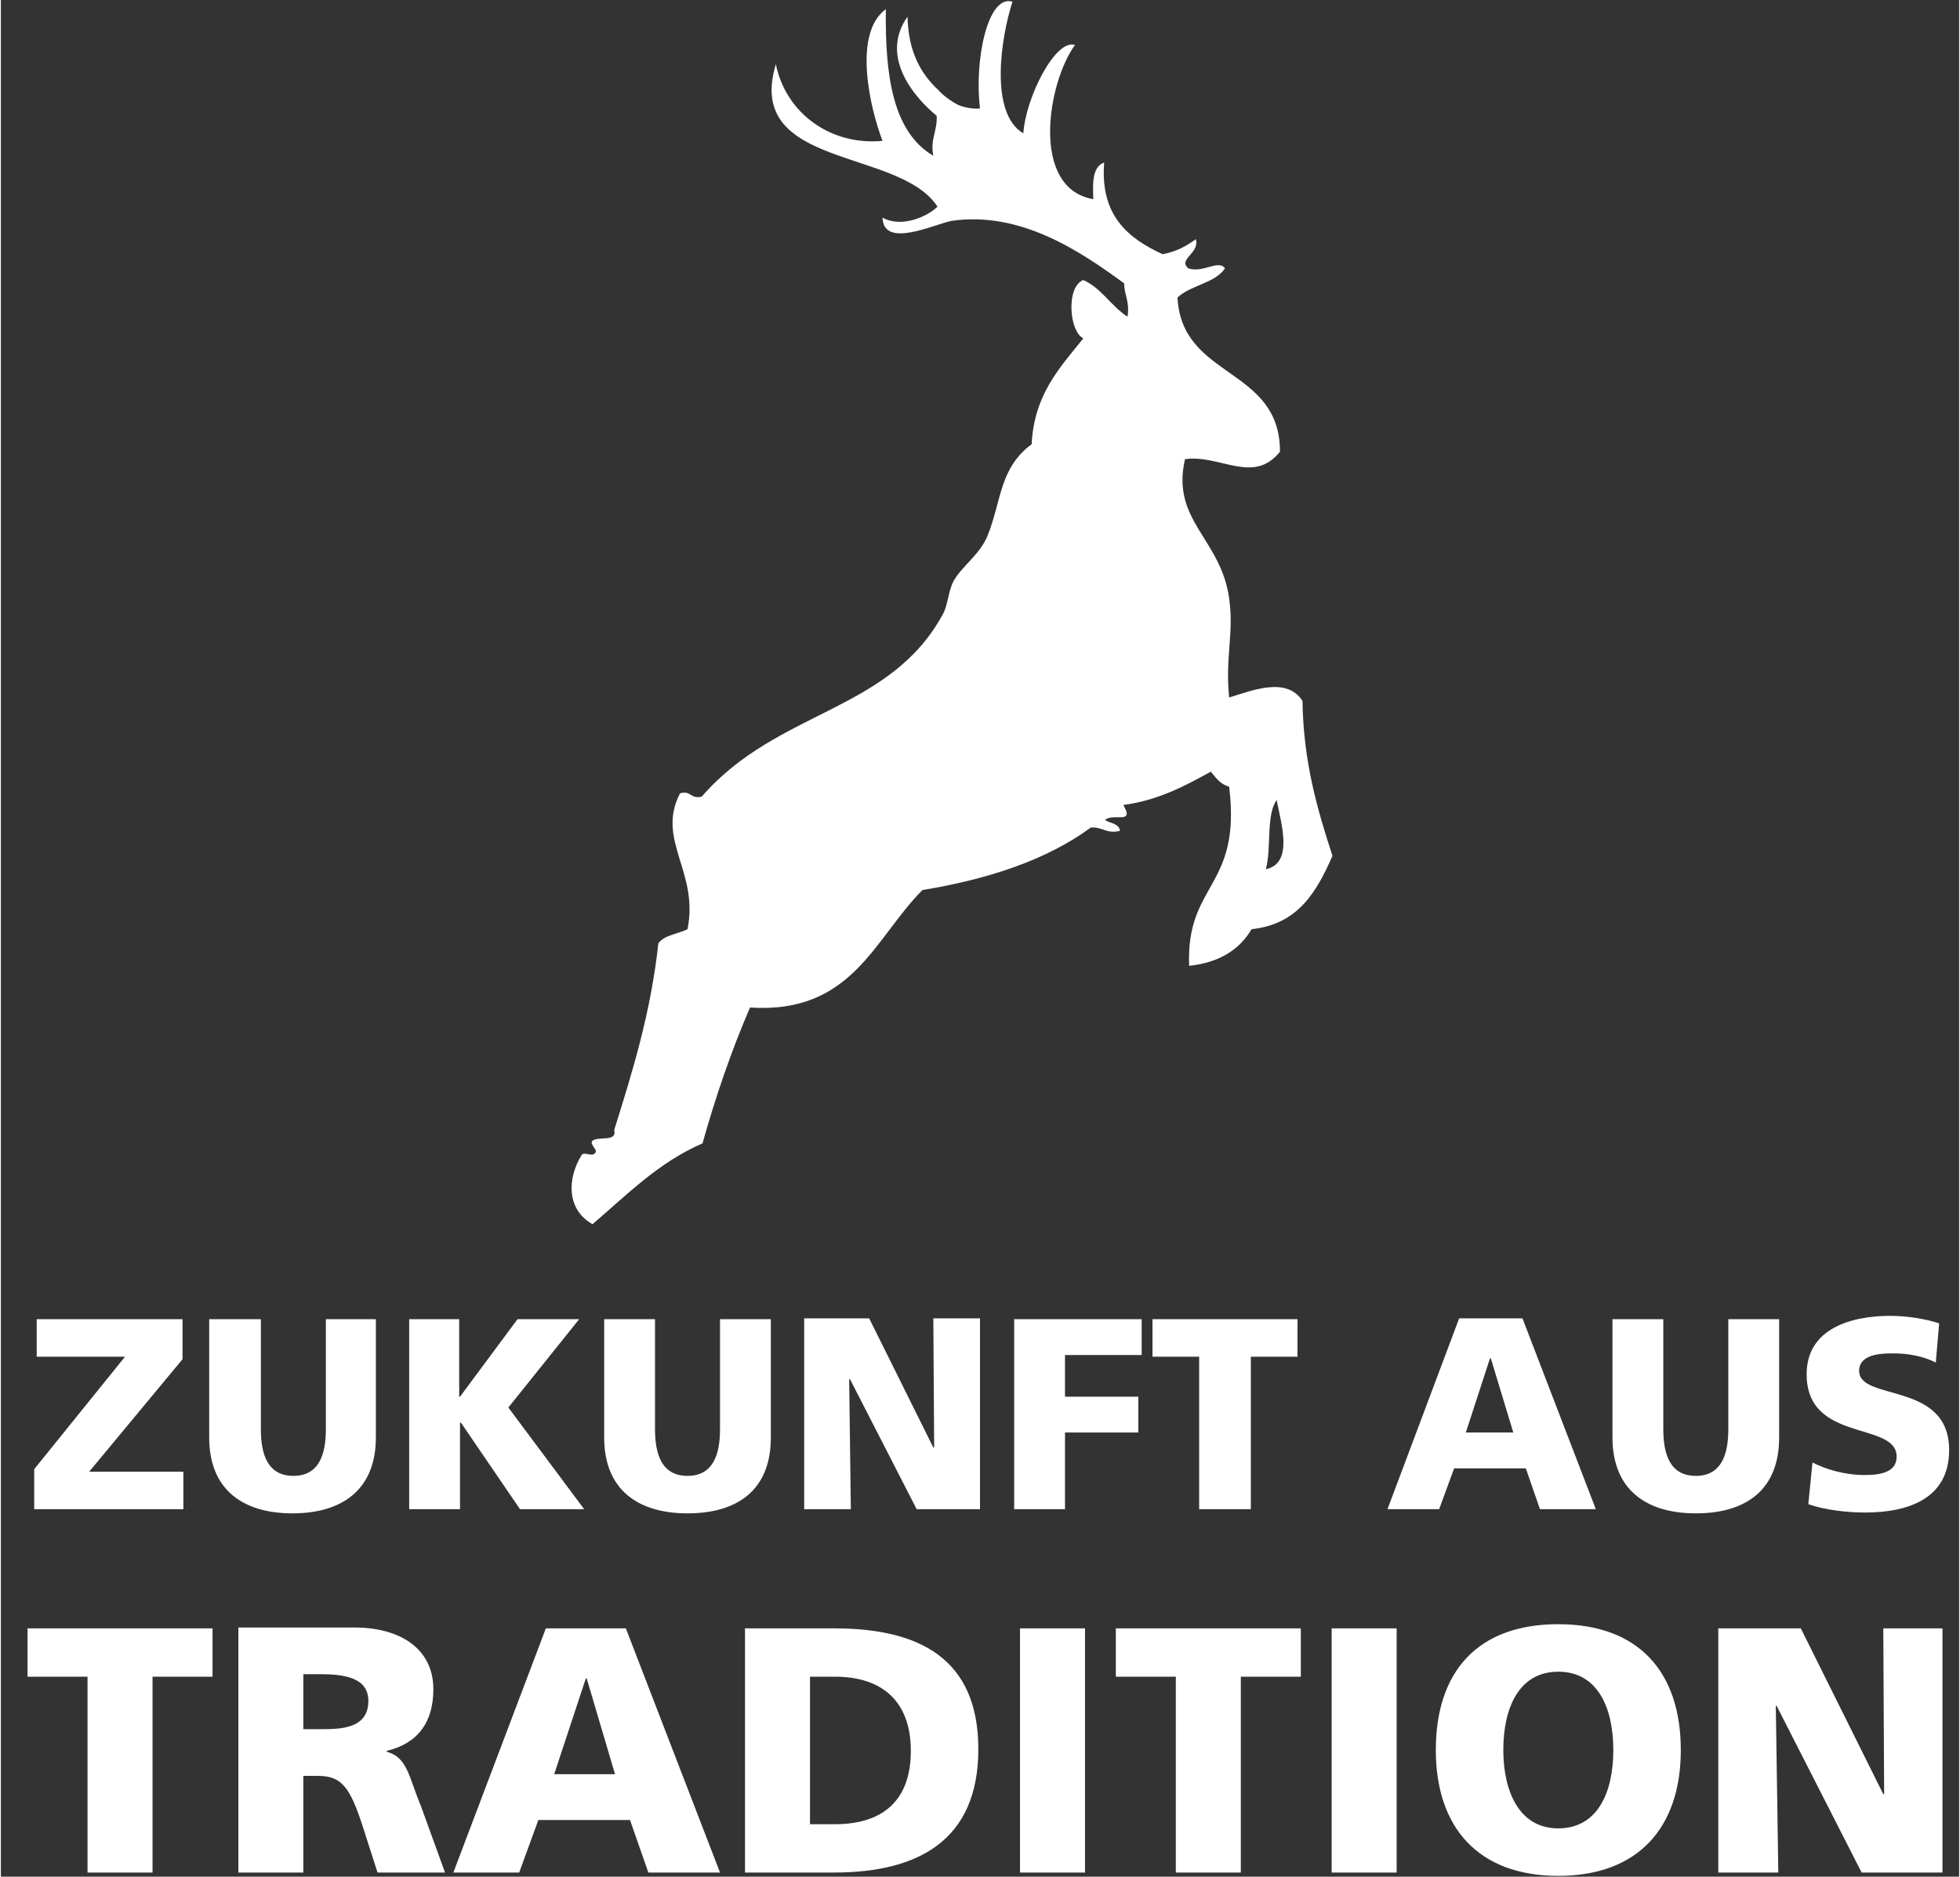
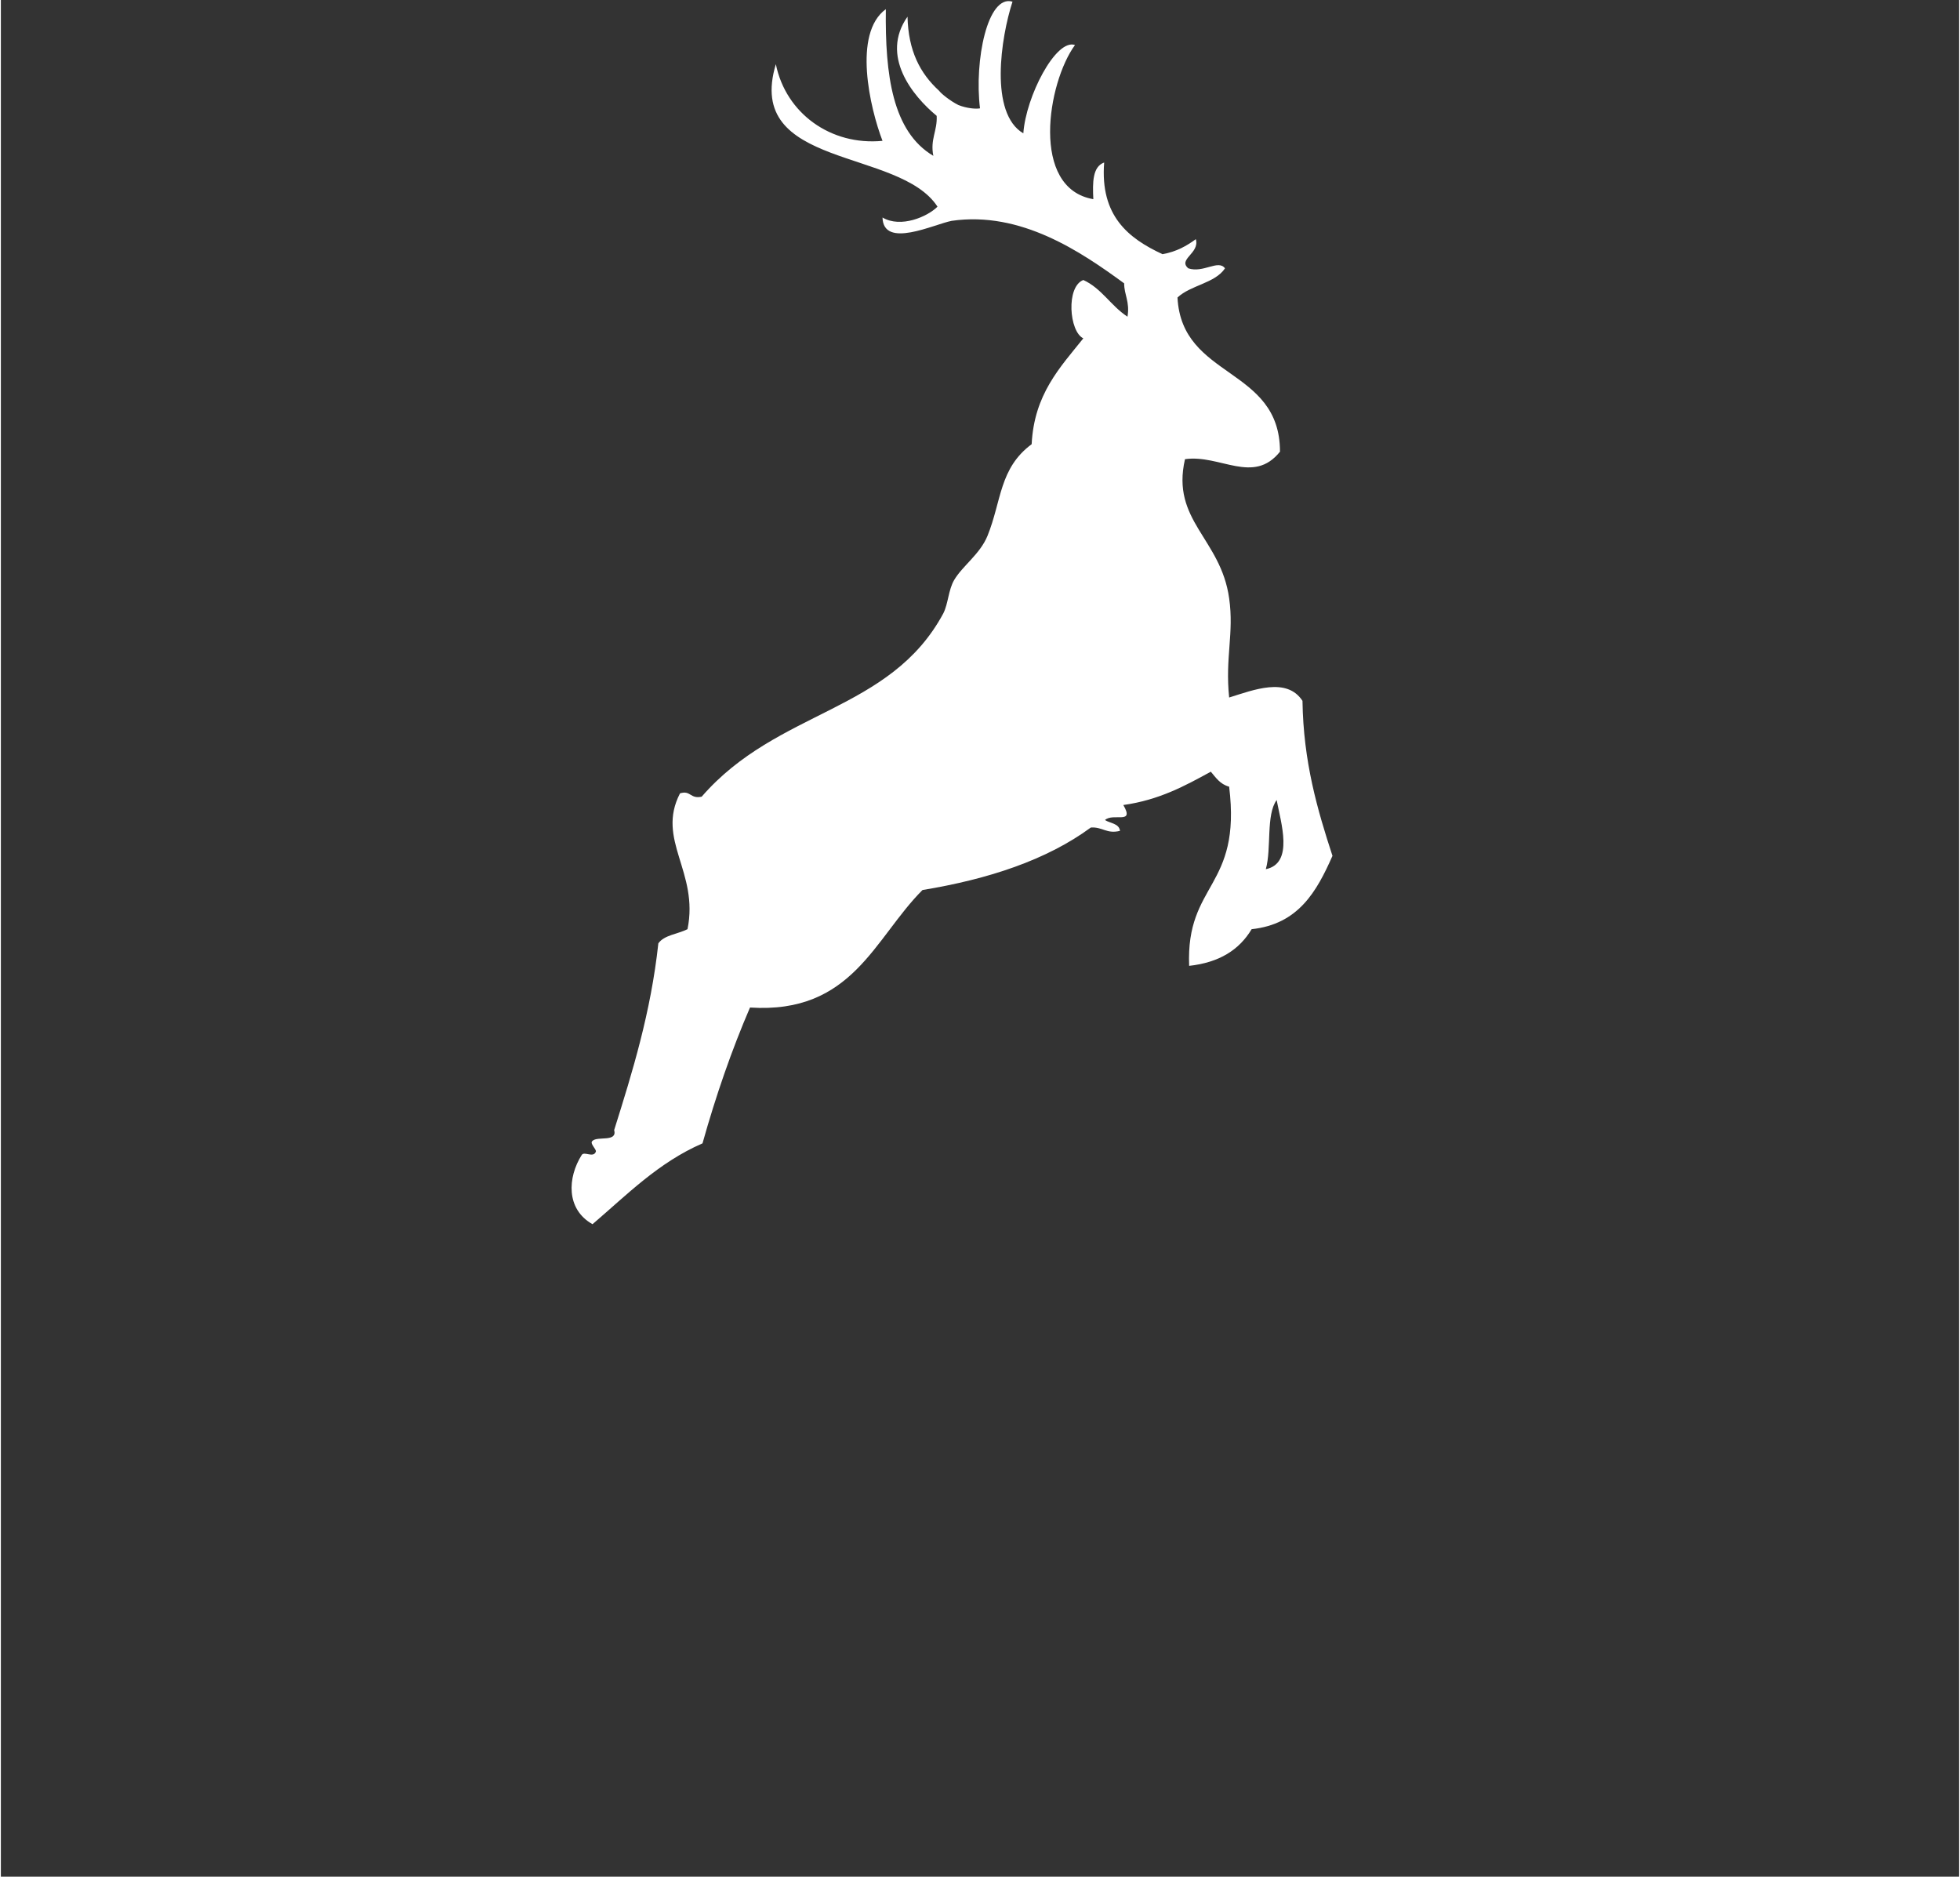
<svg xmlns="http://www.w3.org/2000/svg" version="1.1" id="Ebene_2_00000018226796699430316810000011677653311834432939_" x="0px" y="0px" viewBox="0 0 235 225.2" style="enable-background:new 0 0 235 225.2;" xml:space="preserve" width="235" height="225">
  <rect x="0" y="0" width="235" height="225.2" fill="#333333" stroke="none" />
  <style type="text/css">
	.st0{fill:#FFFFFF;}
</style>
  <g id="Ebene_1-2">
    <g>
-       <path class="st0" d="M21.8,158.3H4.3v4.5h10.6L4,176.3v4.8h17.9v-4.5H10.6l11.2-13.5C21.8,163.1,21.8,158.3,21.8,158.3z M45,158.3    H39v13.2c0,3-0.8,5.6-3.9,5.6c-3.1,0-3.9-2.6-3.9-5.6v-13.2H25v14.2c0,6.3,4.1,9.1,10,9.1s10-2.8,10-9.1L45,158.3L45,158.3z     M49,181.1h6.1v-10.4h0.1l7.1,10.4H70l-9.1-12.2l8.5-10.6H62l-6.9,9.3h-0.1v-9.3H49L49,181.1L49,181.1z M92.4,158.3h-6.1v13.2    c0,3-0.8,5.6-3.9,5.6s-3.9-2.6-3.9-5.6v-13.2h-6.1v14.2c0,6.3,4.1,9.1,10,9.1c6,0,10-2.8,10-9.1L92.4,158.3L92.4,158.3z     M96.4,181.1h5.6l-0.2-15.6h0.1l8,15.6h7.6v-22.9h-5.6l0.1,15.5h-0.1l-7.7-15.5h-7.8L96.4,181.1L96.4,181.1z M121.6,181.1h6.1    v-9.2h8.8v-4.3h-8.8v-5h9.2v-4.3h-15.3V181.1z M143.9,181.1h6.1v-18.3h5.6v-4.5h-17.4v4.5h5.6V181.1z M166.4,181.1h6.2l1.8-4.9    h8.6l1.7,4.9h6.7l-8.8-22.9H175L166.4,181.1L166.4,181.1z M181.5,171.9h-5.7l2.9-8.9h0.1L181.5,171.9L181.5,171.9z M213.4,158.3    h-6.1v13.2c0,3-0.8,5.6-3.9,5.6s-3.9-2.6-3.9-5.6v-13.2h-6.1v14.2c0,6.3,4.1,9.1,10,9.1c6,0,10-2.8,10-9.1V158.3z M216.9,180.5    c2,0.7,4.7,1,6.8,1c5.1,0,10.1-1.6,10.1-7.5c0-8.3-10.8-5.8-10.8-9.5c0-2,2.6-2.1,4.1-2.1c1.7,0,3.5,0.3,5.1,1.1l0.4-4.7    c-1.5-0.5-3.7-0.9-5.9-0.9c-4.6,0-10,1.5-10,7c0,8.3,10.8,5.6,10.8,9.9c0,1.8-1.8,2.2-3.8,2.2c-2.5,0-4.7-0.7-6.3-1.5L216.9,180.5    L216.9,180.5z" />
-       <path class="st0" d="M10.4,224.7h7.8v-23.5h7.2v-5.8H3.2v5.8h7.2V224.7z M28.5,224.7h7.8v-11.6H38c2.9,0,3.9,1.3,5.5,6.3l1.7,5.3    h8.1l-2.9-8c-1.5-3.6-1.6-5.8-4.1-6.5v-0.1c3.8-0.9,5.6-3.5,5.6-7.4c0-5-4.2-7.4-9.4-7.4H28.5L28.5,224.7L28.5,224.7z M36.3,200.9    h2.1c3,0,5.7,0.5,5.7,3.2c0,3.3-3.2,3.4-5.7,3.4h-2.1V200.9z M54.3,224.7h7.9l2.3-6.3h11l2.2,6.3h8.6L75,195.4h-9.6    C65.4,195.4,54.3,224.7,54.3,224.7z M73.7,212.9h-7.3l3.8-11.5h0.1L73.7,212.9L73.7,212.9z M89.3,224.7H100    c10,0,17.3-3.8,17.3-14.8c0-10.9-7.1-14.5-17.3-14.5H89.3L89.3,224.7L89.3,224.7z M97.1,201.2h3c5.7,0,9.1,3,9.1,8.9    s-3.3,8.8-9.1,8.8h-3V201.2L97.1,201.2z M122.3,224.7h7.8v-29.3h-7.8C122.3,195.4,122.3,224.7,122.3,224.7z M141,224.7h7.8v-23.5    h7.2v-5.8h-22.2v5.8h7.2V224.7z M159.7,224.7h7.8v-29.3h-7.8V224.7z M172.2,210c0,9.3,5.1,15.1,14.7,15.1    c9.6,0,14.7-5.8,14.7-15.1s-5-15.1-14.7-15.1C177.2,194.9,172.2,200.6,172.2,210 M180.3,210c0-5.1,1.9-9.4,6.6-9.4    c4.7,0,6.6,4.3,6.6,9.4c0,5.1-1.9,9.4-6.6,9.4C182.1,219.4,180.3,214.8,180.3,210 M206.1,224.7h7.2l-0.3-20h0.1l10.2,20h9.7v-29.3    h-7.1l0.1,19.9h-0.1l-9.9-19.9h-9.9V224.7z" />
      <path class="st0" d="M156.2,84.1c-1.9-2.9-5.9-1.3-8.8-0.4c-0.5-4.8,0.6-7.7,0-11.9c-1-7.2-7-9.3-5.3-16.7    c4.2-0.6,8.2,3.1,11.4-0.9c0-10.2-11.8-8.7-12.3-18.5c1.6-1.5,4.5-1.7,5.7-3.5c-0.8-1.1-2.6,0.6-4.4,0c-1.3-1.1,1.4-1.8,0.9-3.5    c-1.1,0.8-2.3,1.5-4,1.8c-4.1-1.9-7.5-4.6-7-11c-1.4,0.5-1.4,2.4-1.3,4.4c-7.6-1.3-5.5-14-2.2-18.5c-2.3-0.8-5.9,6.2-6.2,10.6    c-4.1-2.4-2.7-11.5-1.3-15.8c-3-0.9-4.6,7.1-3.9,12.8c-0.5,0.1-1.6,0-2.6-0.4c-1-0.5-2.1-1.4-2.3-1.7c-2.3-2.1-3.7-4.8-3.8-8.9    c-3.3,4.7,0.6,9.5,3.5,11.9c0.1,1.8-0.8,2.8-0.4,4.8c-4.9-2.9-5.8-9.7-5.7-17.6c-4,2.9-1.9,11.9-0.4,15.8    c-6.2,0.6-11.6-3.3-12.8-9.2c-3.8,12.6,14.8,10,19.4,17.1c-1.2,1.2-4.4,2.6-6.6,1.3c0.1,3.8,6.2,0.8,8.3,0.4    c8.3-1.2,15.5,3.7,20.7,7.5c0,1.4,0.7,2.2,0.4,4c-2-1.3-3.1-3.4-5.3-4.4c-2.1,0.8-1.7,6.2,0,7c-2.8,3.5-5.9,6.7-6.2,12.7    c-3.9,2.9-3.6,6.8-5.3,11c-0.9,2.2-3,3.6-4,5.3c-0.7,1.2-0.7,2.8-1.3,4c-6.4,11.9-19.9,11.5-29,22c-1.4,0.3-1.3-0.8-2.6-0.4    c-2.9,5.6,2.3,9.4,0.9,16.3c-1.2,0.6-2.8,0.7-3.5,1.7c-0.9,8.3-3.1,15.4-5.3,22.4c0.4,1.5-2,0.7-2.6,1.3c-0.4,0.3,0.5,1,0.4,1.3    c-0.3,0.8-1.4-0.1-1.7,0.4c-1.7,2.7-1.9,6.5,1.3,8.3c4.1-3.5,7.9-7.4,13.2-9.7c1.6-5.7,3.5-11.2,5.7-16.3    c12.3,0.8,14.9-8.3,20.7-14.1c7.9-1.3,14.9-3.6,20.2-7.5c1.4-0.1,1.9,0.8,3.5,0.4c-0.1-0.9-1.2-0.9-1.8-1.3c1-0.9,3.6,0.6,2.2-1.8    c4.3-0.6,7.4-2.3,10.5-4c0.6,0.7,1.1,1.5,2.2,1.8c1.5,12.2-5.2,11.5-4.8,21.5c3.6-0.4,6-1.9,7.5-4.4c5.6-0.6,7.8-4.5,9.7-8.8    C158,97.2,156.3,91.4,156.2,84.1 M151.8,104.3c0.7-2.5,0-6.5,1.3-8.3C153.6,98.7,155.2,103.6,151.8,104.3" />
    </g>
  </g>
  <script id="bw-fido2-page-script" />
</svg>